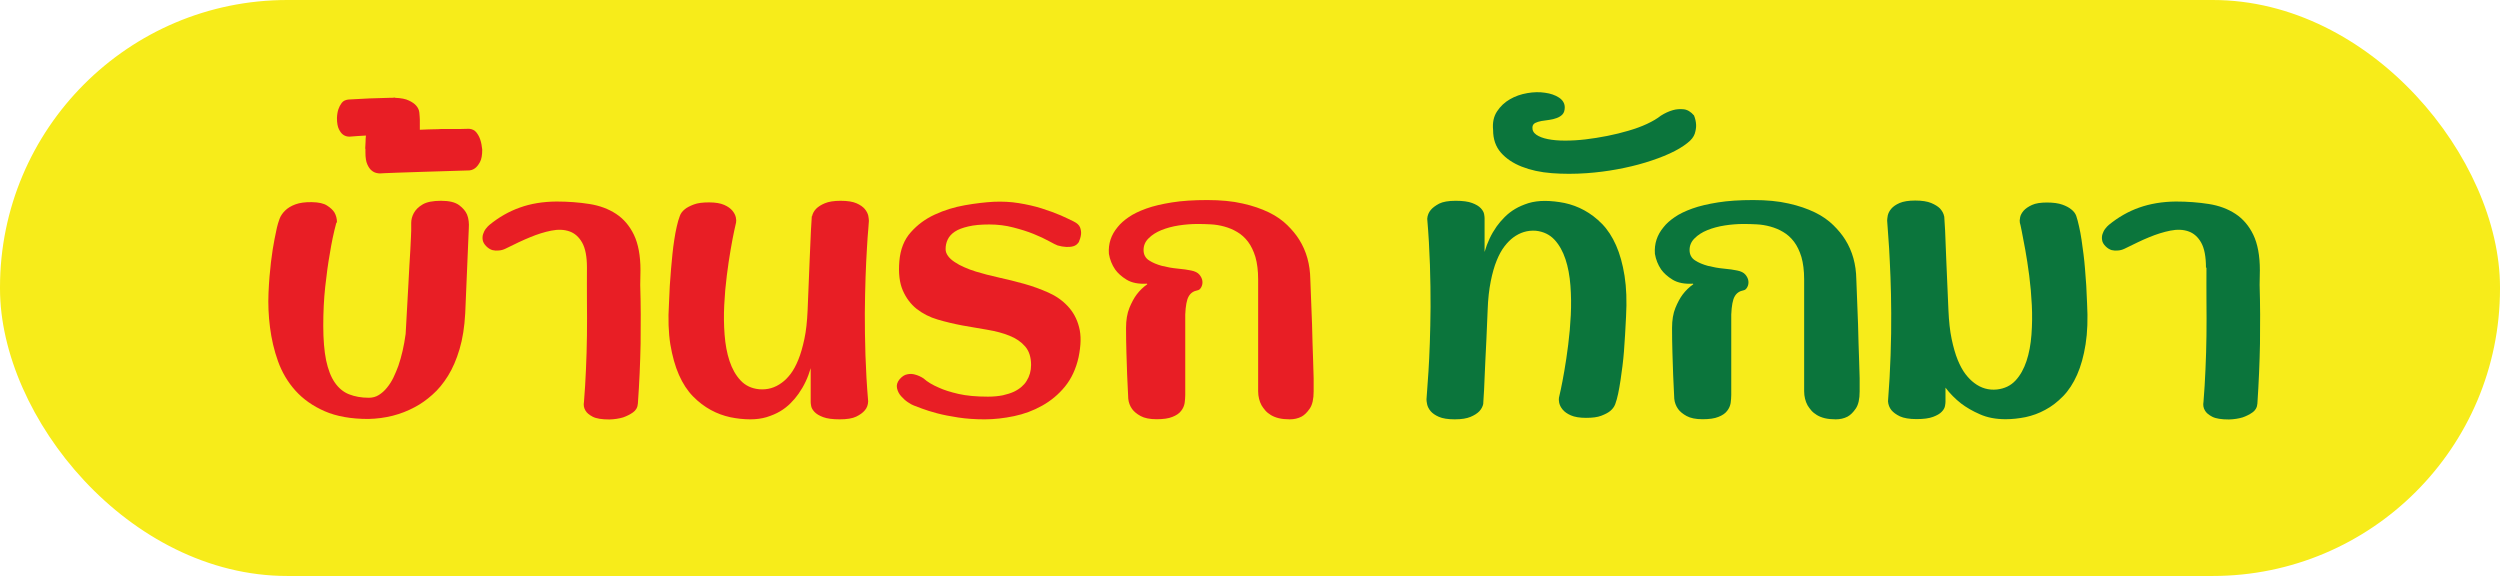
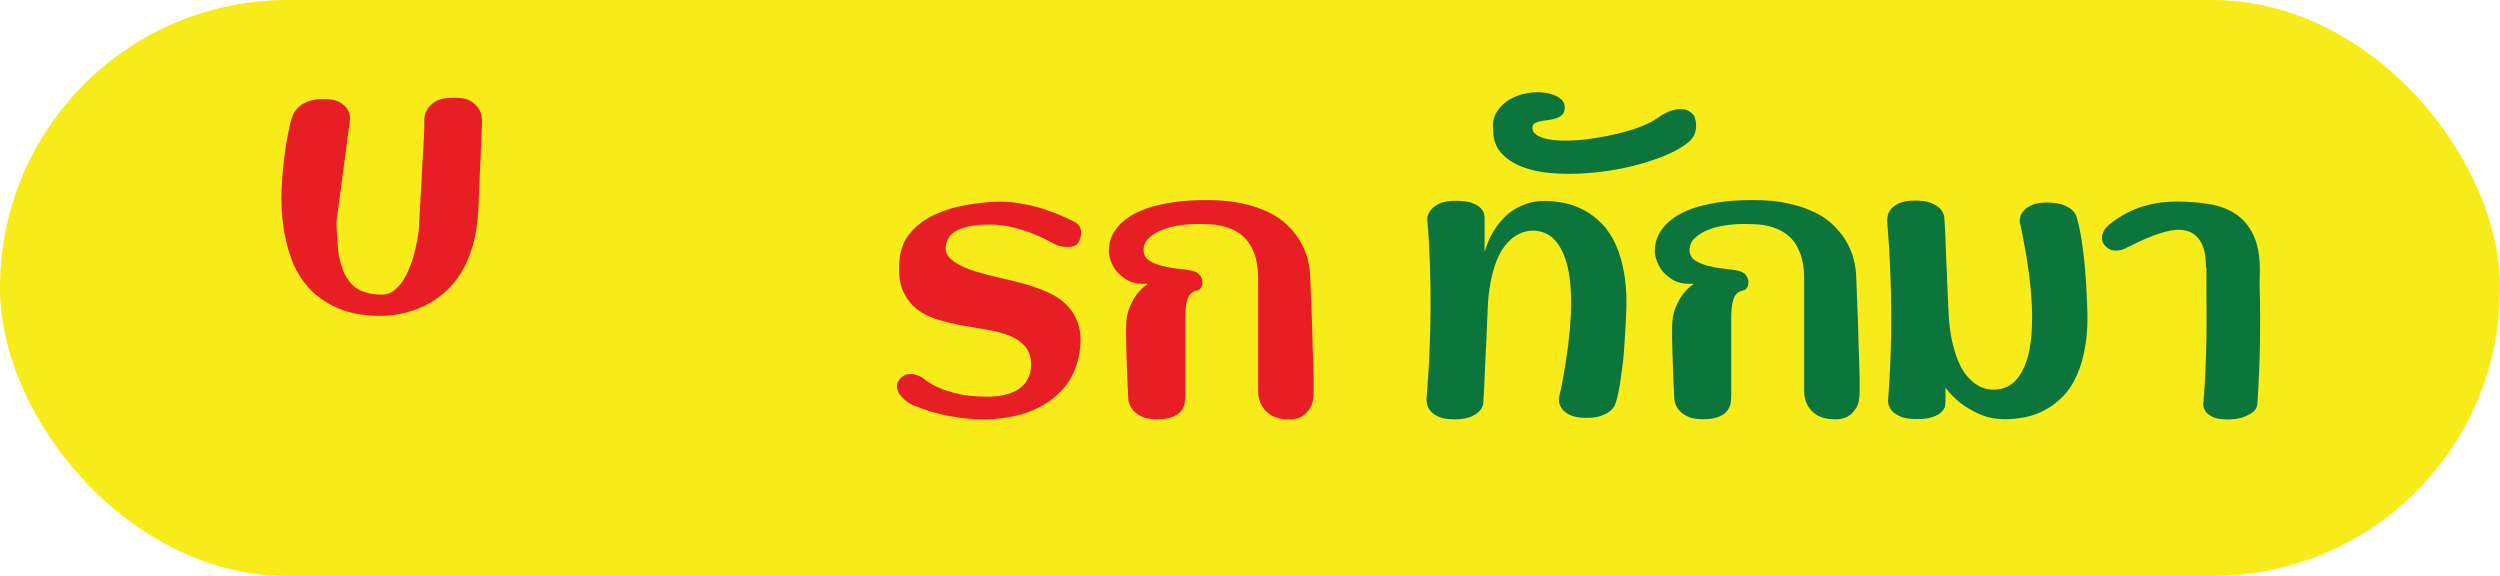
<svg xmlns="http://www.w3.org/2000/svg" id="Layer_1" data-name="Layer 1" viewBox="0 0 202.7 46.7">
  <defs>
    <style>
      .cls-1 {
        fill: #f7ec1a;
      }

      .cls-1, .cls-2, .cls-3 {
        stroke-width: 0px;
      }

      .cls-4 {
        isolation: isolate;
      }

      .cls-2 {
        fill: #0b753c;
      }

      .cls-3 {
        fill: #e81e25;
      }
    </style>
  </defs>
  <g id="Layer_2" data-name="Layer 2">
    <g id="Layer_1-2" data-name="Layer 1-2">
      <rect class="cls-1" y="0" width="202.7" height="46.7" rx="23.3" ry="23.3" />
      <g class="cls-4">
        <g class="cls-4">
-           <path class="cls-3" d="M27.27,18.06c-.21.78-.39,1.62-.53,2.52-.14.77-.26,1.66-.37,2.66-.11,1-.16,2.07-.16,3.18s.08,2.05.23,2.79c.16.75.39,1.35.7,1.8.31.45.7.78,1.16.96s.99.28,1.6.28c.3,0,.57-.07.81-.22s.46-.34.66-.59c.2-.24.38-.52.53-.83.15-.31.28-.63.4-.95.26-.76.46-1.62.59-2.59.08-1.47.16-2.8.22-3.98.02-.5.05-1,.08-1.5.03-.49.05-.94.08-1.34.02-.4.04-.74.05-1.03s.02-.46.02-.53v-.61c0-.27.07-.54.21-.8.14-.26.37-.5.71-.7.33-.2.83-.3,1.5-.3s1.14.12,1.46.35c.32.24.53.49.65.77.13.33.17.71.14,1.12l-.29,6.88c-.06,1.1-.21,2.07-.46,2.91-.25.84-.56,1.56-.94,2.17-.38.61-.8,1.12-1.27,1.53-.46.41-.94.75-1.42,1-1.13.61-2.38.93-3.77.96-1.4,0-2.58-.21-3.54-.63-.96-.42-1.75-.98-2.37-1.67s-1.09-1.49-1.41-2.38c-.32-.89-.53-1.81-.65-2.75-.12-.94-.16-1.87-.12-2.79.04-.92.11-1.75.2-2.5.09-.75.19-1.37.29-1.87s.17-.81.19-.92c.05-.22.12-.45.21-.7s.24-.47.45-.68.49-.38.84-.51c.35-.13.8-.19,1.34-.18.55.01.96.1,1.23.28.27.17.47.36.59.55.14.24.21.51.21.81Z" />
-           <path class="cls-3" d="M29.61,12.08c.01-.22.02-.41.03-.59,0-.17.01-.34.03-.5-.23.01-.45.02-.67.04-.22.01-.44.03-.66.05-.2,0-.37-.05-.52-.16-.13-.09-.24-.24-.34-.44s-.16-.5-.16-.91c.01-.28.05-.52.12-.72.06-.18.15-.35.27-.51.12-.16.3-.24.53-.27.58-.03,1.14-.06,1.7-.09.56-.02,1.11-.04,1.66-.05h.22s.12-.02.21-.02v.02c.48.02.86.09,1.12.22.26.12.46.26.59.41.15.17.24.36.26.57.02.25.04.44.04.57,0,.13,0,.23,0,.31s0,.16,0,.22c0,.07,0,.17,0,.29.52-.02.9-.04,1.15-.04s.43-.01.54-.02c.12,0,.2,0,.25,0s.14,0,.27,0h.58c.26,0,.66,0,1.2-.02.26.02.46.12.6.3.14.18.24.37.31.58.08.24.13.51.16.81,0,.45-.06.79-.19,1.02-.13.23-.26.4-.41.5-.18.13-.38.18-.6.17-1.48.05-2.68.08-3.59.11-.91.03-1.61.05-2.11.07-.5.02-.84.03-1.03.04s-.3.02-.34.02c-.06,0-.15,0-.28-.03s-.27-.08-.41-.2c-.14-.11-.26-.28-.36-.51-.1-.22-.15-.54-.15-.96,0-.06,0-.11,0-.16,0-.05,0-.1,0-.16Z" />
-           <path class="cls-3" d="M47.59,21.69c0-.88-.13-1.56-.39-2.02s-.6-.76-1.03-.91c-.43-.15-.92-.17-1.47-.06-.56.11-1.13.29-1.73.54-.28.11-.58.25-.91.4-.33.16-.69.33-1.09.53-.17.08-.35.13-.54.14-.16.02-.33.01-.5-.03-.17-.05-.34-.15-.5-.31-.16-.16-.26-.33-.29-.5-.03-.17-.02-.34.03-.49s.12-.3.22-.43c.1-.13.2-.24.3-.32.76-.62,1.58-1.09,2.46-1.4.88-.32,1.87-.48,2.97-.49.95,0,1.84.07,2.67.2s1.55.4,2.16.8c.61.4,1.1.97,1.45,1.7.35.73.53,1.69.53,2.87l-.02,1.19c.05,1.6.05,3.18.03,4.76-.03,1.57-.1,3.19-.22,4.86-.02.31-.16.55-.4.72-.24.17-.51.3-.79.4-.33.1-.71.16-1.12.17-.61,0-1.06-.07-1.35-.22-.29-.15-.49-.32-.59-.5-.13-.21-.17-.45-.12-.72.07-.84.12-1.71.16-2.62.04-.91.07-1.83.08-2.76s.01-1.86,0-2.78,0-1.82,0-2.7Z" />
-           <path class="cls-3" d="M65.84,17.54c.05-.23.16-.44.34-.62.16-.16.39-.31.7-.44s.73-.2,1.28-.2.98.07,1.28.2.53.29.68.47c.15.18.24.37.28.54.03.18.05.32.05.42,0,.07-.02.3-.05.68-.04.38-.07.9-.11,1.56s-.08,1.43-.11,2.32c-.03.89-.05,1.86-.06,2.92,0,1.06.01,2.19.05,3.4.04,1.21.11,2.46.22,3.75-.01.29-.1.54-.28.74-.15.18-.38.35-.69.5-.31.15-.76.22-1.34.22s-1.02-.06-1.34-.18c-.32-.12-.55-.26-.7-.42s-.24-.32-.27-.47c-.03-.16-.04-.27-.04-.34v-2.74c-.22.77-.55,1.46-.98,2.07-.18.26-.4.52-.65.77-.25.25-.53.47-.85.66-.32.19-.68.34-1.09.47-.4.12-.84.18-1.33.18-.53,0-1.07-.06-1.61-.17-.55-.12-1.08-.31-1.59-.59-.51-.28-.99-.64-1.44-1.1s-.83-1.04-1.14-1.74c-.31-.7-.54-1.53-.7-2.48-.15-.95-.19-2.06-.11-3.31.03-.99.09-1.93.17-2.83.03-.38.07-.77.11-1.17s.09-.79.15-1.17c.06-.38.12-.74.2-1.07.07-.33.16-.62.25-.86.07-.21.21-.39.41-.55.17-.14.41-.26.72-.38.31-.12.72-.17,1.24-.17s.92.07,1.22.2c.3.13.52.29.67.47s.24.36.28.54c.04.18.04.32.02.42-.01.05-.06.27-.15.67-.09.4-.18.91-.29,1.53-.11.62-.21,1.32-.31,2.1s-.17,1.58-.21,2.4c-.04.82-.03,1.62.03,2.4s.19,1.5.4,2.13.5,1.15.89,1.57.89.66,1.51.72c.68.06,1.29-.12,1.84-.53.24-.17.48-.41.71-.71.23-.3.44-.69.63-1.16.19-.46.35-1.03.49-1.68.14-.65.22-1.42.26-2.31.07-1.77.13-3.17.17-4.19.05-1.02.08-1.79.1-2.29.03-.6.06-.98.07-1.16Z" />
+           <path class="cls-3" d="M27.27,18.06s.08,2.05.23,2.79c.16.75.39,1.35.7,1.8.31.45.7.78,1.16.96s.99.28,1.6.28c.3,0,.57-.07.81-.22s.46-.34.66-.59c.2-.24.38-.52.53-.83.15-.31.28-.63.4-.95.26-.76.46-1.62.59-2.59.08-1.47.16-2.8.22-3.98.02-.5.05-1,.08-1.5.03-.49.05-.94.08-1.34.02-.4.04-.74.05-1.03s.02-.46.02-.53v-.61c0-.27.07-.54.21-.8.14-.26.37-.5.71-.7.33-.2.83-.3,1.5-.3s1.14.12,1.46.35c.32.24.53.49.65.77.13.33.17.71.14,1.12l-.29,6.88c-.06,1.1-.21,2.07-.46,2.91-.25.84-.56,1.56-.94,2.17-.38.61-.8,1.12-1.27,1.53-.46.41-.94.75-1.42,1-1.13.61-2.38.93-3.77.96-1.4,0-2.58-.21-3.54-.63-.96-.42-1.75-.98-2.37-1.67s-1.09-1.49-1.41-2.38c-.32-.89-.53-1.81-.65-2.75-.12-.94-.16-1.87-.12-2.79.04-.92.11-1.75.2-2.5.09-.75.19-1.37.29-1.87s.17-.81.19-.92c.05-.22.12-.45.21-.7s.24-.47.45-.68.49-.38.84-.51c.35-.13.8-.19,1.34-.18.55.01.96.1,1.23.28.27.17.47.36.59.55.14.24.21.51.21.81Z" />
          <path class="cls-3" d="M87.44,19.66c-.1.16-.25.26-.43.31-.18.05-.37.06-.57.05-.22-.01-.45-.05-.69-.12-.13-.05-.36-.16-.7-.35-.34-.19-.75-.38-1.24-.58-.49-.2-1.04-.37-1.66-.53-.61-.16-1.26-.24-1.94-.24s-1.24.05-1.7.16-.82.24-1.09.42c-.27.18-.46.39-.58.64-.12.25-.17.51-.17.78,0,.2.07.38.2.56.13.18.31.34.54.49.22.15.48.29.78.42.29.13.61.25.94.35.55.17,1.17.33,1.85.48.68.15,1.37.32,2.05.51s1.34.43,1.97.71c.63.28,1.15.65,1.58,1.11.43.46.74,1.02.91,1.69.18.67.16,1.48-.04,2.45-.21.94-.58,1.73-1.1,2.37s-1.15,1.16-1.85,1.55c-.71.4-1.47.68-2.28.85-.82.17-1.61.26-2.38.26s-1.5-.05-2.15-.15-1.22-.21-1.71-.34-.9-.26-1.22-.38c-.32-.12-.54-.2-.66-.25-.13-.05-.29-.13-.49-.27-.2-.13-.38-.3-.55-.49s-.28-.41-.33-.65c-.05-.24.01-.47.2-.71.2-.23.4-.37.63-.41.22-.05.43-.04.63.02.23.06.46.16.69.31.32.29.73.53,1.22.74.42.2.97.37,1.62.52.66.15,1.45.22,2.38.22.46,0,.86-.04,1.21-.11.34-.08.64-.17.9-.29.25-.12.46-.26.63-.41.17-.15.3-.3.4-.47.24-.38.36-.81.36-1.29,0-.63-.16-1.13-.48-1.5-.32-.37-.74-.66-1.27-.87-.52-.21-1.12-.37-1.78-.48-.67-.11-1.34-.23-2.03-.35-.69-.13-1.36-.29-2.01-.48-.65-.19-1.21-.48-1.7-.86-.48-.38-.86-.88-1.13-1.5-.27-.62-.36-1.41-.28-2.38.08-.95.39-1.74.93-2.34.54-.61,1.19-1.09,1.96-1.44.76-.35,1.57-.6,2.42-.75s1.63-.24,2.33-.28c.7-.03,1.38,0,2.05.11.67.11,1.29.25,1.86.43.57.18,1.08.37,1.53.56.44.2.79.36,1.06.5.26.13.43.28.51.47.07.19.1.38.08.56-.02.21-.09.43-.19.67Z" />
          <path class="cls-3" d="M93,23c-.69.04-1.24-.07-1.65-.32-.41-.25-.72-.53-.94-.84-.25-.37-.42-.79-.5-1.26-.06-.82.18-1.54.71-2.17.22-.28.51-.54.89-.8.37-.26.85-.49,1.43-.7s1.28-.37,2.09-.5c.81-.13,1.76-.19,2.85-.19s2.05.09,2.87.28c.82.18,1.53.43,2.13.72s1.09.64,1.49,1.03.72.78.97,1.18c.59.94.88,2.01.9,3.21.05,1.28.09,2.49.14,3.65.01.5.03,1,.04,1.52.02.52.04,1.02.05,1.5.02.48.03.93.04,1.35,0,.42,0,.78,0,1.08,0,.61-.1,1.07-.31,1.38s-.43.53-.67.66c-.29.15-.61.22-.96.22-.33,0-.63-.03-.88-.09s-.47-.15-.65-.26c-.18-.11-.33-.23-.45-.37-.12-.14-.22-.28-.3-.41-.18-.33-.28-.72-.28-1.15v-9.07c0-.71-.08-1.32-.22-1.81-.15-.49-.35-.91-.6-1.24-.25-.33-.55-.6-.88-.79-.33-.2-.68-.34-1.04-.44-.36-.1-.73-.16-1.1-.18-.37-.02-.73-.03-1.06-.03-.51,0-1.02.04-1.54.12-.52.08-.99.21-1.41.38-.42.17-.76.39-1.03.66-.27.26-.41.58-.41.95s.15.65.44.84.65.34,1.06.45c.41.1.84.18,1.28.22.44.04.79.09,1.07.15.31.06.54.17.68.34s.22.34.24.52c.02.18-.01.34-.09.49-.08.15-.18.24-.31.26-.32.06-.56.22-.71.49-.16.27-.25.76-.28,1.47v6.52c0,.21-.02.42-.05.66-.04.23-.13.44-.29.64-.15.2-.39.36-.7.48-.31.13-.74.19-1.29.19s-.98-.09-1.29-.26c-.31-.17-.54-.36-.69-.57-.17-.24-.28-.52-.31-.83-.03-.62-.06-1.26-.09-1.91-.02-.56-.04-1.18-.06-1.84-.02-.67-.03-1.33-.03-1.98s.09-1.19.27-1.63c.18-.44.38-.81.59-1.09.25-.33.54-.61.86-.83Z" />
          <path class="cls-2" d="M120.27,32.72c-.05.24-.16.45-.34.64-.16.16-.39.31-.7.44s-.73.2-1.28.2-.98-.07-1.28-.2-.53-.29-.68-.47-.24-.37-.28-.55c-.04-.18-.05-.32-.05-.41,0-.07.02-.3.05-.69.03-.39.07-.91.11-1.56.04-.65.08-1.42.11-2.31s.05-1.86.06-2.92c0-1.06-.01-2.19-.05-3.4-.04-1.21-.11-2.46-.22-3.75.02-.28.12-.52.29-.72.15-.18.38-.35.68-.51.3-.15.75-.23,1.33-.23s1.02.06,1.34.18c.32.12.55.26.7.42s.24.32.27.47c.03.16.04.27.04.34v2.74c.22-.77.55-1.46.98-2.07.18-.25.4-.51.65-.76.25-.25.53-.47.85-.66.32-.19.68-.34,1.08-.47.4-.12.84-.18,1.33-.18s1.05.06,1.6.17c.55.12,1.08.31,1.59.59.51.28.99.64,1.44,1.1.45.46.83,1.04,1.14,1.74s.54,1.53.69,2.48c.15.95.19,2.06.12,3.31-.05.99-.1,1.93-.17,2.83-.03.38-.07.77-.12,1.17s-.1.79-.16,1.17-.12.74-.19,1.07c-.07.33-.15.62-.24.86-.08.21-.22.39-.41.55-.17.14-.41.26-.72.38-.31.12-.72.17-1.24.17s-.92-.07-1.22-.2c-.3-.13-.52-.29-.67-.47s-.24-.37-.28-.55c-.03-.18-.04-.32-.02-.41.01-.05.06-.27.15-.67.09-.4.18-.91.29-1.53.11-.62.21-1.32.31-2.1.1-.78.17-1.58.21-2.4s.03-1.62-.03-2.4-.19-1.5-.4-2.13c-.21-.63-.5-1.16-.89-1.58-.39-.42-.89-.66-1.51-.73-.68-.05-1.29.14-1.84.55-.24.18-.48.42-.71.72-.23.3-.44.68-.63,1.15-.19.46-.35,1.03-.48,1.68-.13.65-.22,1.42-.25,2.31-.04.88-.07,1.67-.1,2.36-.04.69-.06,1.3-.09,1.83-.02.53-.04.98-.06,1.35-.02.37-.03.69-.04.94-.04.6-.06.98-.07,1.14Z" />
          <path class="cls-2" d="M124.25,10.3c-.02.25.08.46.31.62s.54.28.94.36c.4.08.86.12,1.39.12s1.09-.03,1.67-.1c.57-.07,1.16-.16,1.76-.28.6-.12,1.17-.26,1.71-.42.55-.16,1.05-.34,1.5-.55.45-.21.83-.43,1.13-.67.33-.21.66-.36.98-.45.28-.08.57-.1.87-.07.3.03.58.2.84.5.1.25.16.51.17.76.01.22-.03.46-.11.72-.09.26-.28.51-.58.74-.38.31-.87.6-1.46.87-.59.27-1.25.51-1.97.73-.72.22-1.49.4-2.3.55s-1.62.25-2.44.31c-.98.07-1.92.07-2.84,0-.92-.07-1.73-.25-2.44-.53-.71-.28-1.27-.66-1.69-1.14-.42-.48-.63-1.09-.63-1.83-.06-.6.05-1.1.32-1.51.27-.41.62-.74,1.04-.98.43-.25.89-.41,1.41-.5.51-.09.99-.1,1.44-.03.45.06.82.19,1.13.39.3.2.46.45.47.78,0,.25-.06.45-.18.58-.12.13-.28.23-.47.3-.19.07-.39.12-.61.15-.22.03-.43.06-.63.09-.2.04-.37.09-.51.16-.14.08-.21.19-.22.34Z" />
          <path class="cls-2" d="M137.27,23c-.69.04-1.24-.07-1.65-.32-.41-.25-.72-.53-.94-.84-.25-.37-.42-.79-.5-1.26-.06-.82.18-1.54.71-2.17.22-.28.51-.54.89-.8.37-.26.85-.49,1.43-.7s1.28-.37,2.09-.5c.81-.13,1.76-.19,2.85-.19s2.05.09,2.87.28c.82.18,1.53.43,2.13.72s1.09.64,1.49,1.03.72.78.97,1.18c.59.94.88,2.01.9,3.21.05,1.28.09,2.49.14,3.65.01.5.03,1,.04,1.52.02.52.04,1.02.05,1.5.02.48.03.93.04,1.35,0,.42,0,.78,0,1.08,0,.61-.1,1.07-.31,1.38s-.43.53-.67.66c-.29.15-.61.22-.96.22-.33,0-.63-.03-.88-.09s-.47-.15-.65-.26c-.18-.11-.33-.23-.45-.37-.12-.14-.22-.28-.3-.41-.18-.33-.28-.72-.28-1.15v-9.07c0-.71-.08-1.32-.22-1.81-.15-.49-.35-.91-.6-1.24-.25-.33-.55-.6-.88-.79-.33-.2-.68-.34-1.04-.44-.36-.1-.73-.16-1.1-.18-.37-.02-.73-.03-1.06-.03-.51,0-1.02.04-1.54.12-.52.08-.99.21-1.41.38-.42.17-.76.39-1.03.66-.27.26-.41.58-.41.95s.15.65.44.84.65.34,1.06.45c.41.1.84.18,1.28.22.44.04.79.09,1.07.15.31.06.54.17.68.34s.22.34.24.52c.02.18-.01.34-.09.49-.08.15-.18.24-.31.26-.32.06-.56.22-.71.49-.16.27-.25.76-.28,1.47v6.52c0,.21-.02.42-.05.66-.04.23-.13.44-.29.64-.15.2-.39.36-.7.48-.31.13-.74.19-1.29.19s-.98-.09-1.29-.26c-.31-.17-.54-.36-.69-.57-.17-.24-.28-.52-.31-.83-.03-.62-.06-1.26-.09-1.91-.02-.56-.04-1.18-.06-1.84-.02-.67-.03-1.33-.03-1.98s.09-1.19.27-1.63c.18-.44.38-.81.59-1.09.25-.33.54-.61.86-.83Z" />
          <path class="cls-2" d="M157.64,17.56c.01.17.04.56.07,1.15.02.51.05,1.27.09,2.28s.1,2.41.18,4.18c.04.88.12,1.66.26,2.32.14.66.3,1.22.49,1.69.19.46.4.85.63,1.15.23.3.47.54.71.72.55.42,1.17.6,1.84.53.62-.07,1.12-.31,1.51-.73s.68-.95.89-1.58.34-1.34.4-2.13.07-1.59.03-2.4c-.04-.82-.11-1.61-.21-2.39-.1-.78-.21-1.47-.32-2.09s-.21-1.13-.29-1.53-.13-.63-.15-.67c-.02-.1-.02-.25.02-.43.03-.18.13-.36.28-.54.16-.18.38-.33.68-.47s.71-.2,1.22-.2.93.06,1.24.17c.31.11.55.24.72.38.21.16.34.34.41.53.08.24.16.53.23.86.08.33.14.69.2,1.07.06.38.11.77.16,1.17s.09.79.12,1.17c.08.9.14,1.84.17,2.83.07,1.25.03,2.36-.12,3.31-.15.95-.38,1.78-.69,2.48-.31.7-.69,1.28-1.14,1.74s-.93.83-1.44,1.1c-.51.28-1.04.47-1.59.59-.55.11-1.09.17-1.62.17-.79,0-1.49-.13-2.09-.4-.6-.26-1.11-.56-1.53-.88-.48-.38-.9-.8-1.26-1.28v1.15c0,.07-.01.18-.04.34-.03.16-.12.32-.27.47-.15.16-.38.29-.7.41-.32.12-.76.18-1.34.18s-1.03-.08-1.34-.22c-.31-.15-.54-.32-.69-.5-.17-.21-.26-.45-.28-.72.1-1.29.17-2.54.21-3.75.04-1.21.06-2.35.05-3.41,0-1.06-.03-2.04-.06-2.92-.04-.88-.07-1.66-.11-2.31-.04-.66-.08-1.18-.11-1.57-.03-.39-.05-.62-.05-.69,0-.1.02-.24.05-.42.04-.18.13-.36.28-.54.15-.18.38-.34.68-.47.3-.13.73-.2,1.27-.2s.98.07,1.29.2.55.28.71.44c.18.2.3.41.34.64Z" />
          <path class="cls-2" d="M178.86,21.69c0-.88-.13-1.56-.39-2.02-.26-.46-.6-.76-1.03-.91-.42-.15-.92-.17-1.47-.06s-1.13.29-1.73.54c-.28.11-.58.25-.9.4-.33.16-.69.33-1.09.53-.17.08-.35.13-.53.14-.16.02-.33.01-.5-.03-.17-.05-.34-.15-.5-.31s-.26-.33-.28-.5c-.03-.17-.02-.34.03-.49s.12-.3.22-.43.2-.24.3-.32c.76-.62,1.58-1.09,2.46-1.4s1.87-.48,2.97-.49c.95,0,1.84.07,2.67.2.83.13,1.55.4,2.16.8.61.4,1.1.97,1.45,1.7s.53,1.69.53,2.87l-.02,1.19c.05,1.6.05,3.18.03,4.76-.03,1.57-.1,3.19-.21,4.86-.02.31-.16.55-.4.72-.24.17-.51.3-.79.4-.33.1-.71.16-1.12.17-.61,0-1.06-.07-1.35-.22s-.49-.32-.59-.5c-.13-.21-.17-.45-.12-.72.07-.84.12-1.71.16-2.62.04-.91.07-1.83.08-2.76.01-.93.01-1.86,0-2.78s0-1.82,0-2.7Z" />
        </g>
      </g>
    </g>
  </g>
</svg>